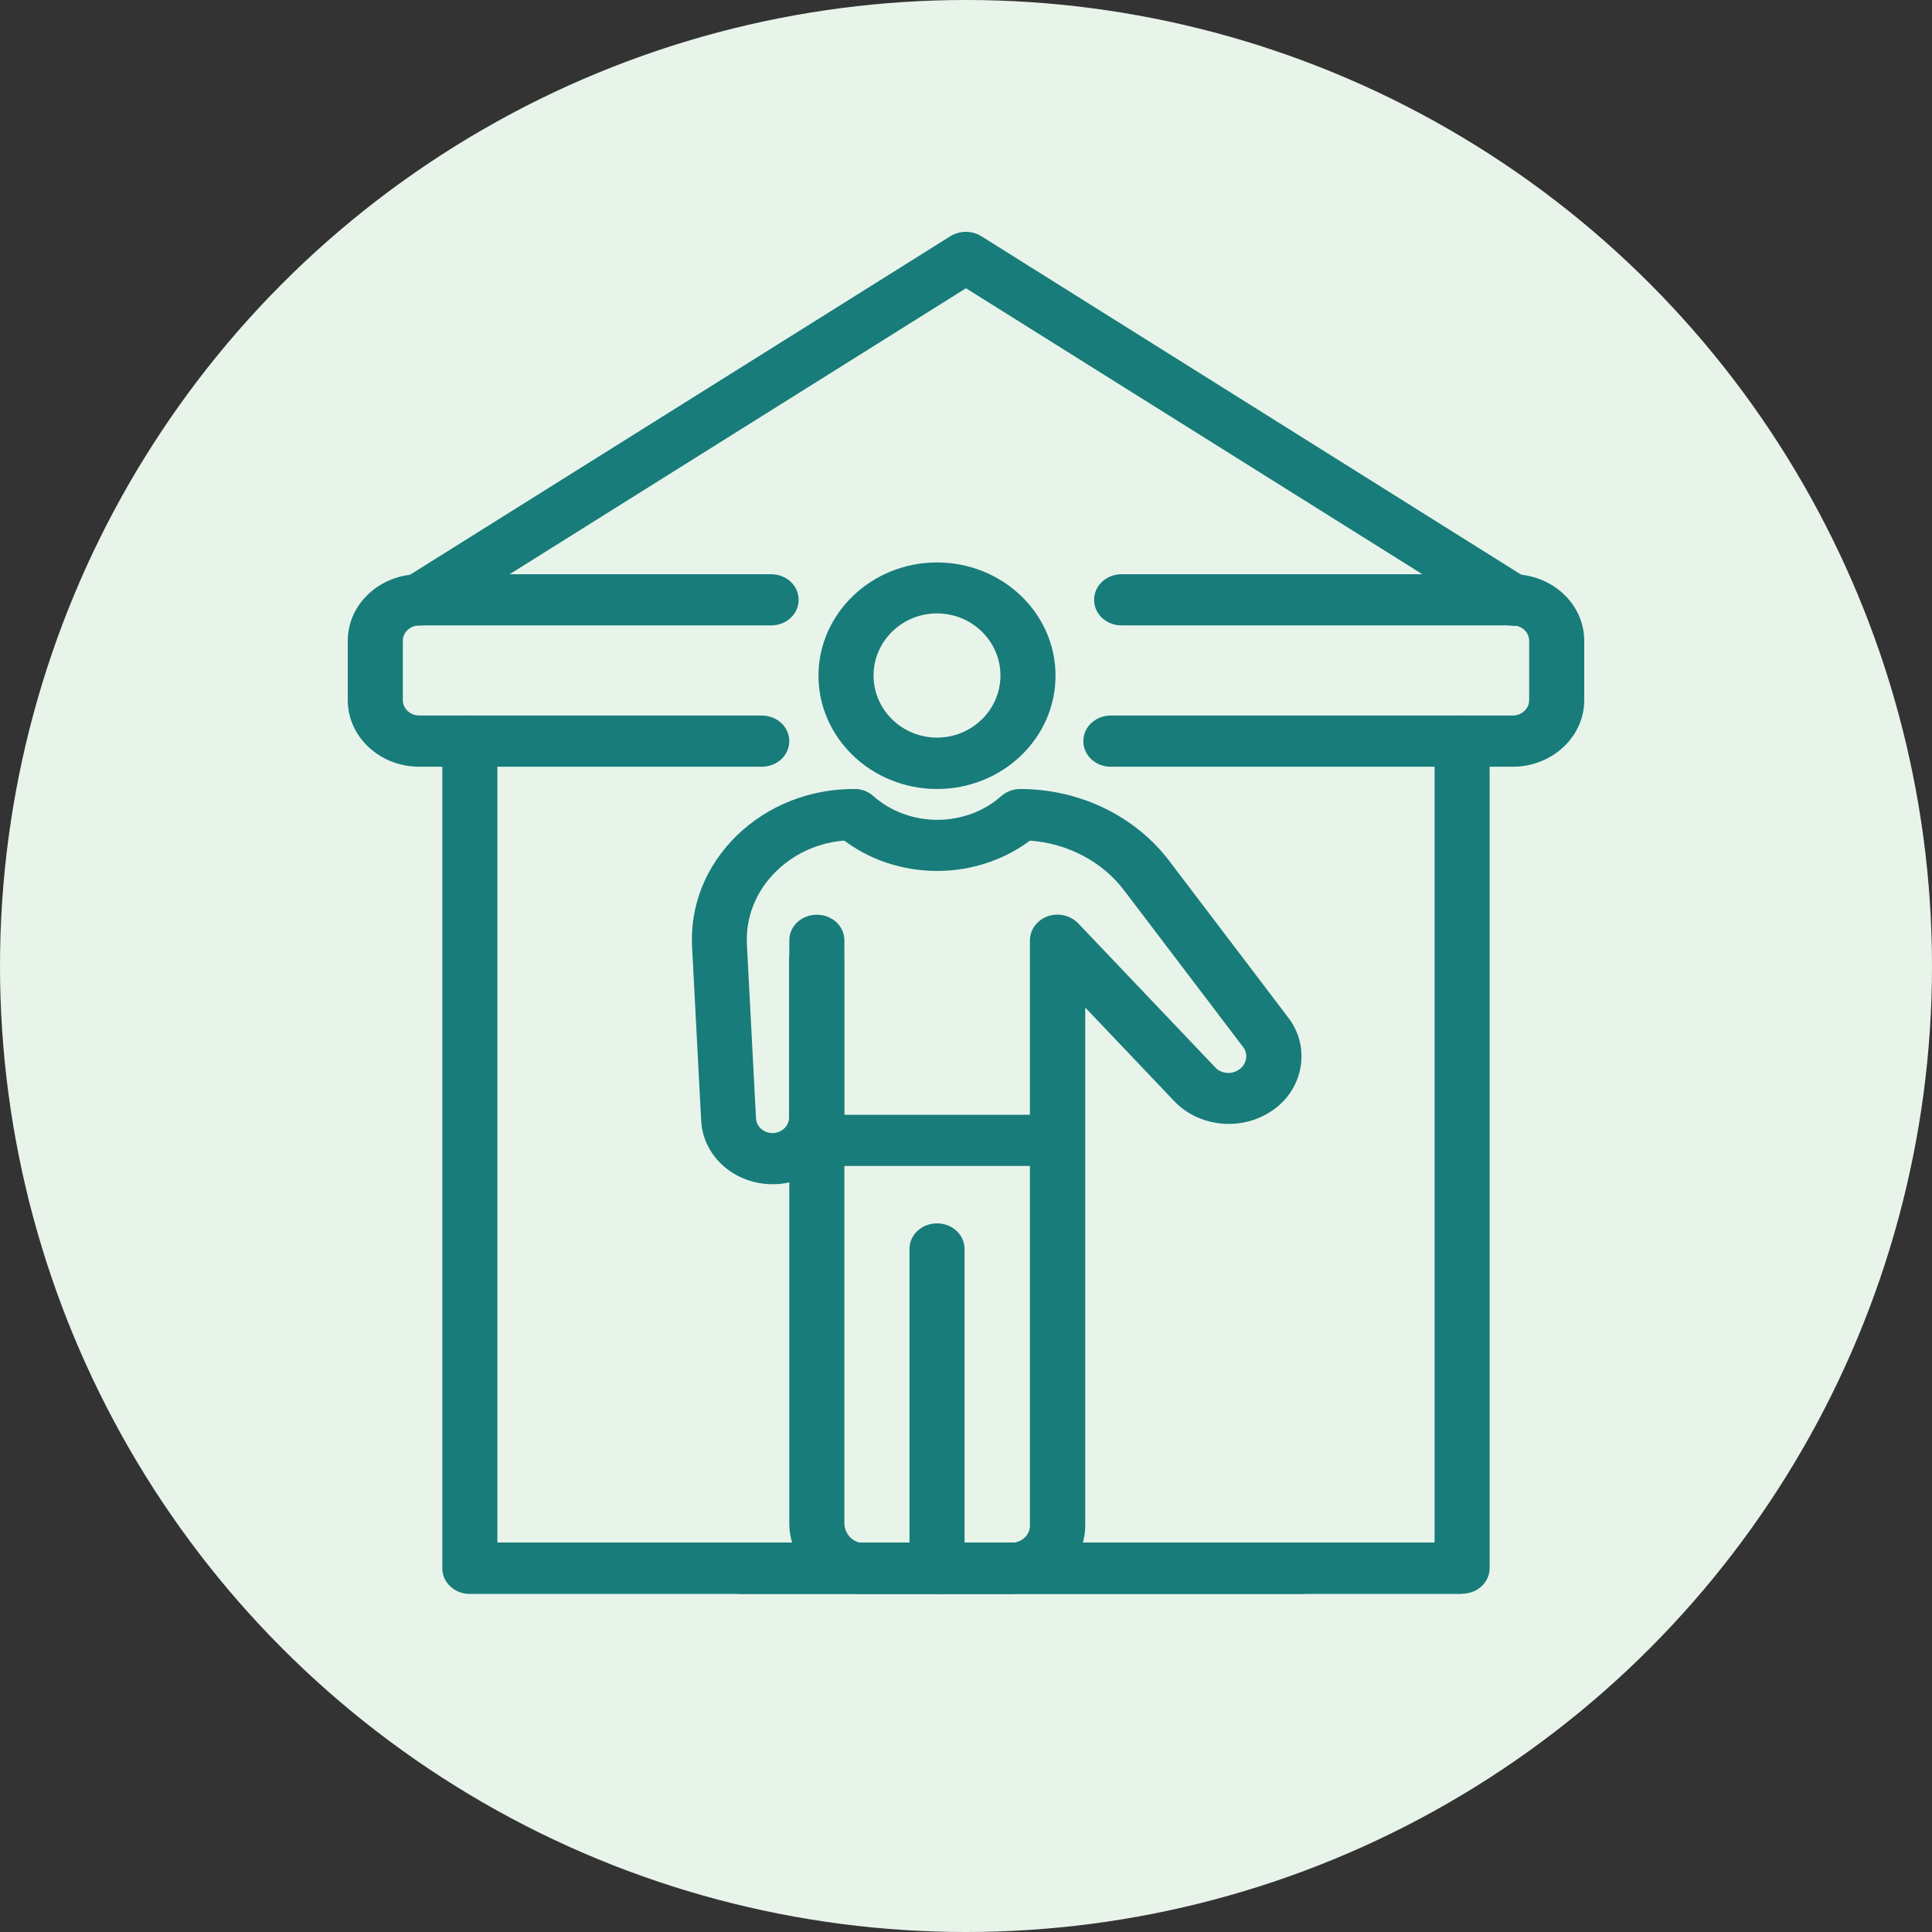
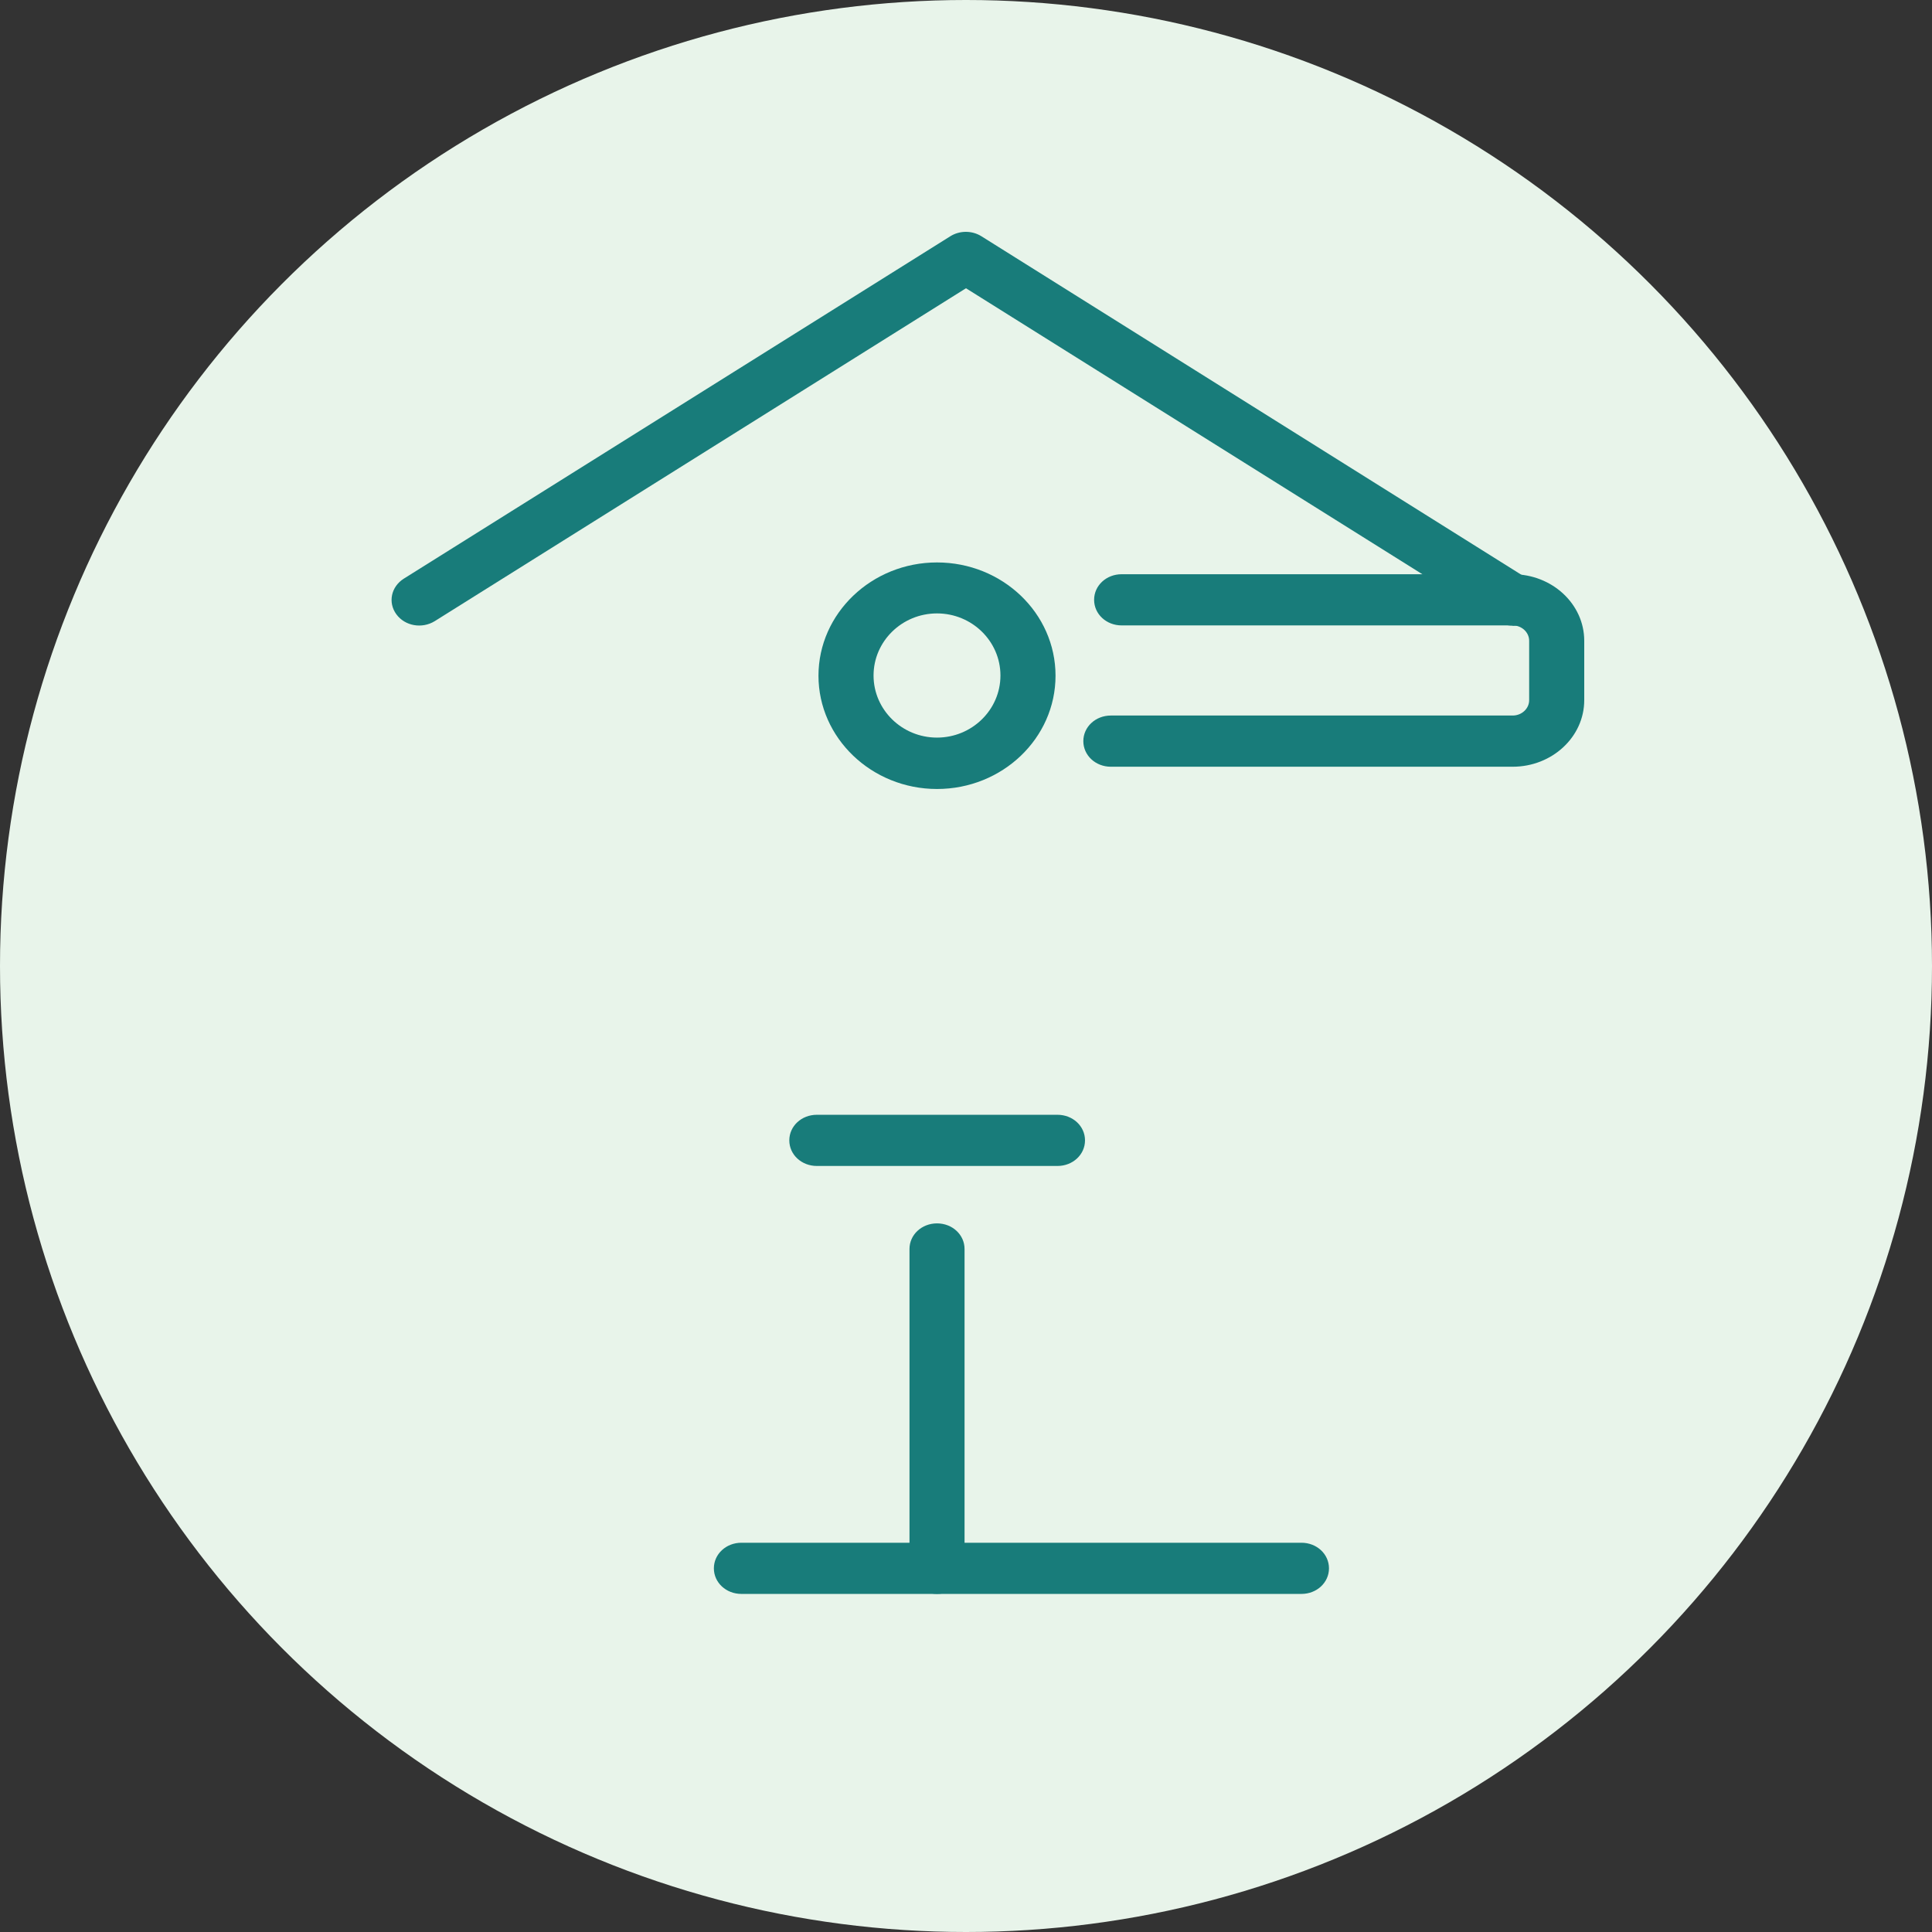
<svg xmlns="http://www.w3.org/2000/svg" width="100" height="100" viewBox="0 0 100 100" fill="none">
  <rect x="0" y="0" width="100" height="100" fill="#333333" stroke="none" />
  <circle cx="50" cy="50" r="50" fill="#E8F4EA" />
-   <path d="M75.678 82.502H24.32C23.527 82.502 22.895 81.914 22.895 81.177V38.361C22.895 37.624 23.527 37.036 24.32 37.036C25.113 37.036 25.745 37.624 25.745 38.361V79.841H74.253V38.361C74.253 37.624 74.885 37.036 75.678 37.036C76.471 37.036 77.103 37.624 77.103 38.361V81.165C77.103 81.903 76.471 82.49 75.678 82.49V82.502Z" fill="#187C7A" />
-   <path d="M39.428 39.686H21.706C19.661 39.686 18 38.142 18 36.241V33.166C18 31.265 19.661 29.722 21.706 29.722H39.911C40.705 29.722 41.337 30.309 41.337 31.046C41.337 31.784 40.705 32.371 39.911 32.371H21.706C21.235 32.371 20.851 32.728 20.851 33.166V36.241C20.851 36.679 21.235 37.036 21.706 37.036H39.428C40.221 37.036 40.853 37.624 40.853 38.361C40.853 39.098 40.221 39.686 39.428 39.686Z" fill="#187C7A" />
  <path d="M78.294 39.686H57.498C56.705 39.686 56.073 39.098 56.073 38.361C56.073 37.624 56.705 37.036 57.498 37.036H78.294C78.765 37.036 79.149 36.679 79.149 36.241V33.166C79.149 32.728 78.765 32.371 78.294 32.371H58.056C57.263 32.371 56.631 31.784 56.631 31.046C56.631 30.309 57.263 29.722 58.056 29.722H78.294C80.339 29.722 82 31.265 82 33.166V36.241C82 38.142 80.339 39.686 78.294 39.686Z" fill="#187C7A" />
  <path d="M78.293 32.383C78.021 32.383 77.736 32.314 77.5 32.153L49.999 14.92L22.498 32.153C21.842 32.556 20.962 32.406 20.515 31.795C20.069 31.185 20.243 30.367 20.9 29.952L49.194 12.225C49.677 11.925 50.309 11.925 50.792 12.225L79.087 29.964C79.743 30.367 79.917 31.196 79.471 31.807C79.198 32.187 78.752 32.394 78.293 32.394V32.383Z" fill="#187C7A" />
  <path d="M54.735 60.35H42.279C41.486 60.35 40.854 59.763 40.854 59.025C40.854 58.288 41.486 57.701 42.279 57.701H54.735C55.528 57.701 56.16 58.288 56.16 59.025C56.16 59.763 55.528 60.35 54.735 60.35Z" fill="#187C7A" />
-   <path d="M39.998 61.296C38.016 61.296 36.392 59.856 36.293 58.013L35.822 49.017C35.71 46.863 36.528 44.824 38.127 43.257C39.726 41.702 41.882 40.838 44.2 40.838C44.993 40.838 45.625 41.426 45.625 42.163C45.625 42.9 44.993 43.488 44.2 43.488C42.663 43.488 41.25 44.052 40.184 45.089C39.131 46.114 38.586 47.473 38.66 48.89L39.131 57.886C39.156 58.313 39.528 58.647 39.986 58.647C40.445 58.647 40.841 58.29 40.841 57.852V49.673C40.841 48.936 41.486 48.349 42.266 48.349C43.047 48.349 43.692 48.936 43.692 49.673V57.852C43.692 59.753 42.031 61.296 39.986 61.296H39.998Z" fill="#187C7A" />
-   <path d="M52.355 82.503H44.535C42.44 82.399 40.854 80.798 40.854 78.84V48.671C40.854 47.934 41.486 47.347 42.279 47.347C43.072 47.347 43.705 47.934 43.705 48.671V78.84C43.705 79.358 44.114 79.83 44.609 79.853H52.355C52.876 79.853 53.309 79.462 53.309 78.966V48.671C53.309 48.118 53.681 47.623 54.226 47.427C54.784 47.231 55.404 47.381 55.8 47.784L62.902 55.249C63.199 55.571 63.72 55.629 64.091 55.387C64.302 55.26 64.439 55.064 64.488 54.834C64.538 54.604 64.488 54.373 64.339 54.189L58.18 46.08C57.052 44.594 55.255 43.649 53.309 43.511C50.347 45.722 46.034 45.596 43.233 43.131C42.663 42.624 42.639 41.794 43.184 41.253C43.729 40.723 44.634 40.7 45.204 41.207C47.063 42.843 49.975 42.843 51.822 41.207C52.082 40.977 52.442 40.838 52.801 40.838C55.862 40.838 58.738 42.221 60.51 44.547L66.669 52.657C67.264 53.429 67.487 54.373 67.301 55.318C67.115 56.251 66.545 57.069 65.69 57.587C64.129 58.555 62.022 58.301 60.782 56.999L56.172 52.15V78.955C56.172 80.901 54.462 82.491 52.367 82.491L52.355 82.503Z" fill="#187C7A" />
  <path d="M48.499 40.838C45.116 40.838 42.364 38.2 42.364 34.975C42.364 31.75 45.116 29.112 48.499 29.112C51.883 29.112 54.634 31.738 54.634 34.975C54.634 38.212 51.883 40.838 48.499 40.838ZM48.499 31.75C46.69 31.75 45.215 33.19 45.215 34.964C45.215 36.738 46.69 38.178 48.499 38.178C50.309 38.178 51.783 36.738 51.783 34.964C51.783 33.19 50.309 31.75 48.499 31.75Z" fill="#187C7A" />
  <path d="M48.5 82.501C47.707 82.501 47.075 81.914 47.075 81.177V64.647C47.075 63.91 47.707 63.322 48.5 63.322C49.293 63.322 49.925 63.91 49.925 64.647V81.177C49.925 81.914 49.293 82.501 48.5 82.501Z" fill="#187C7A" />
  <path d="M67.363 82.501H38.375C37.582 82.501 36.95 81.914 36.95 81.177C36.95 80.439 37.582 79.852 38.375 79.852H67.363C68.156 79.852 68.788 80.439 68.788 81.177C68.788 81.914 68.156 82.501 67.363 82.501Z" fill="#187C7A" />
</svg>